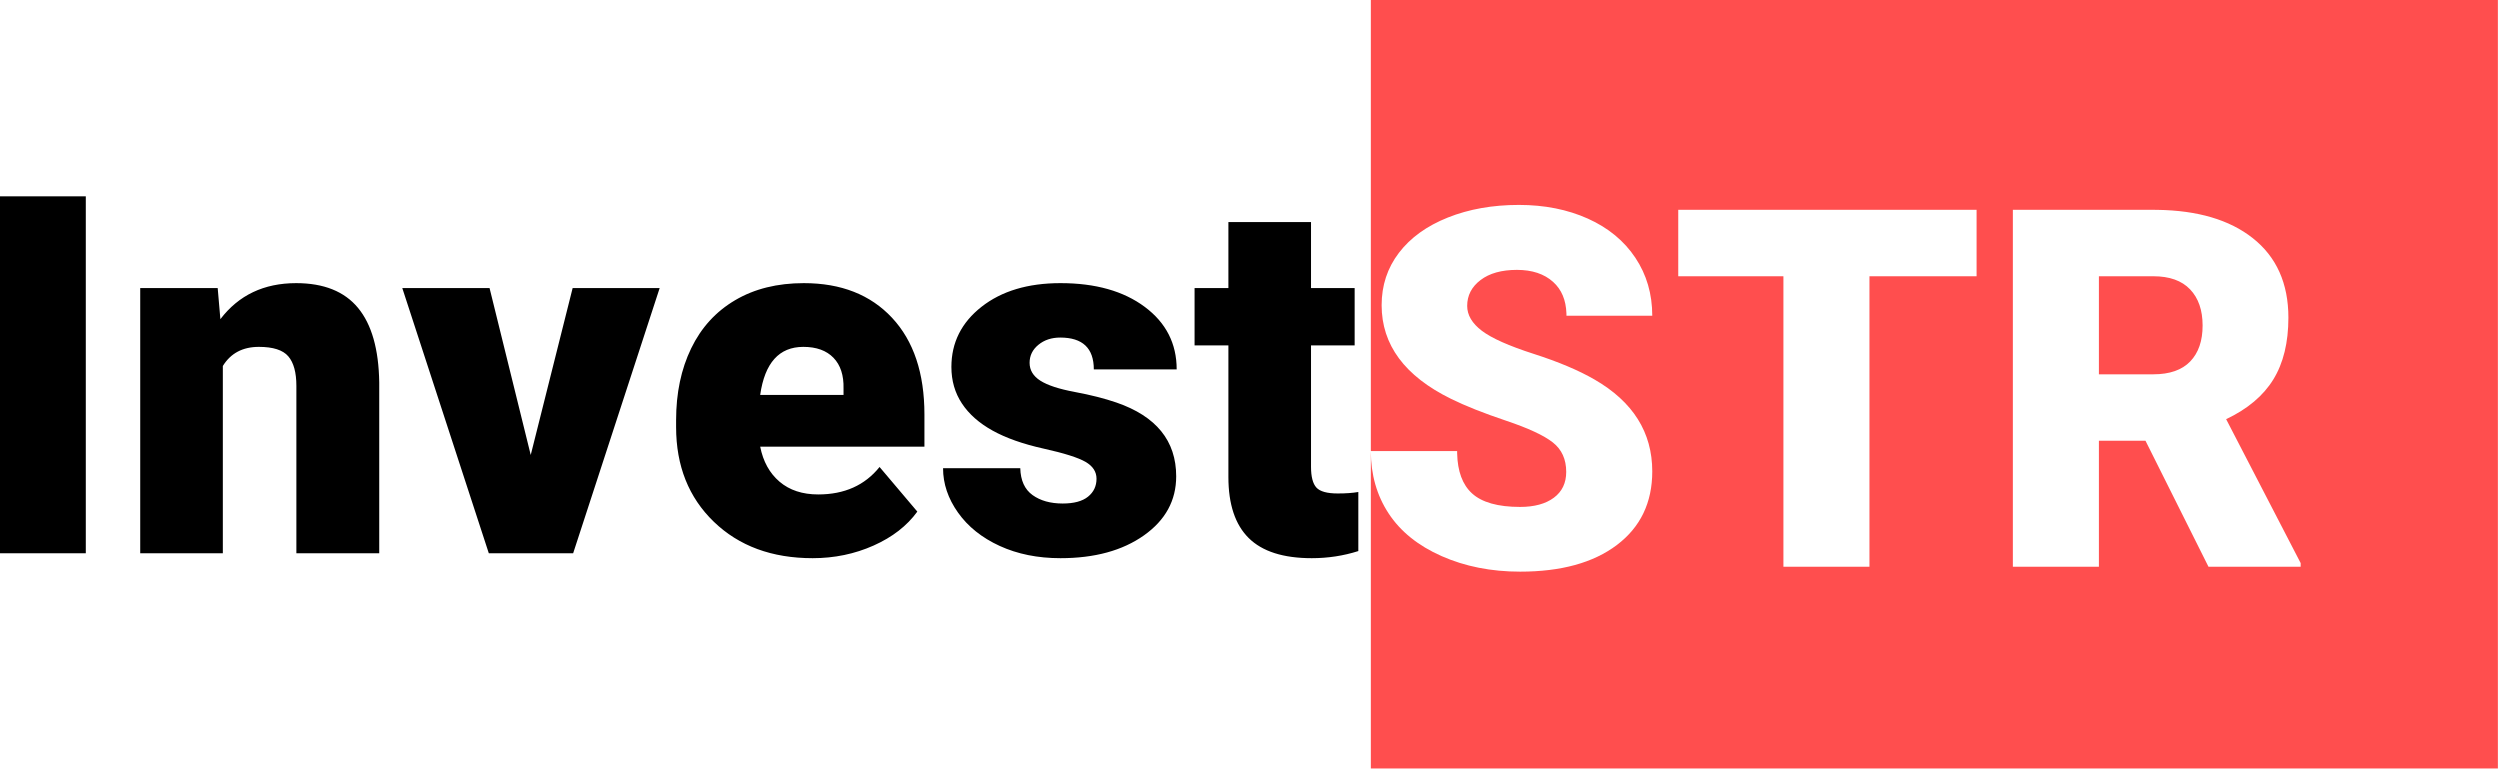
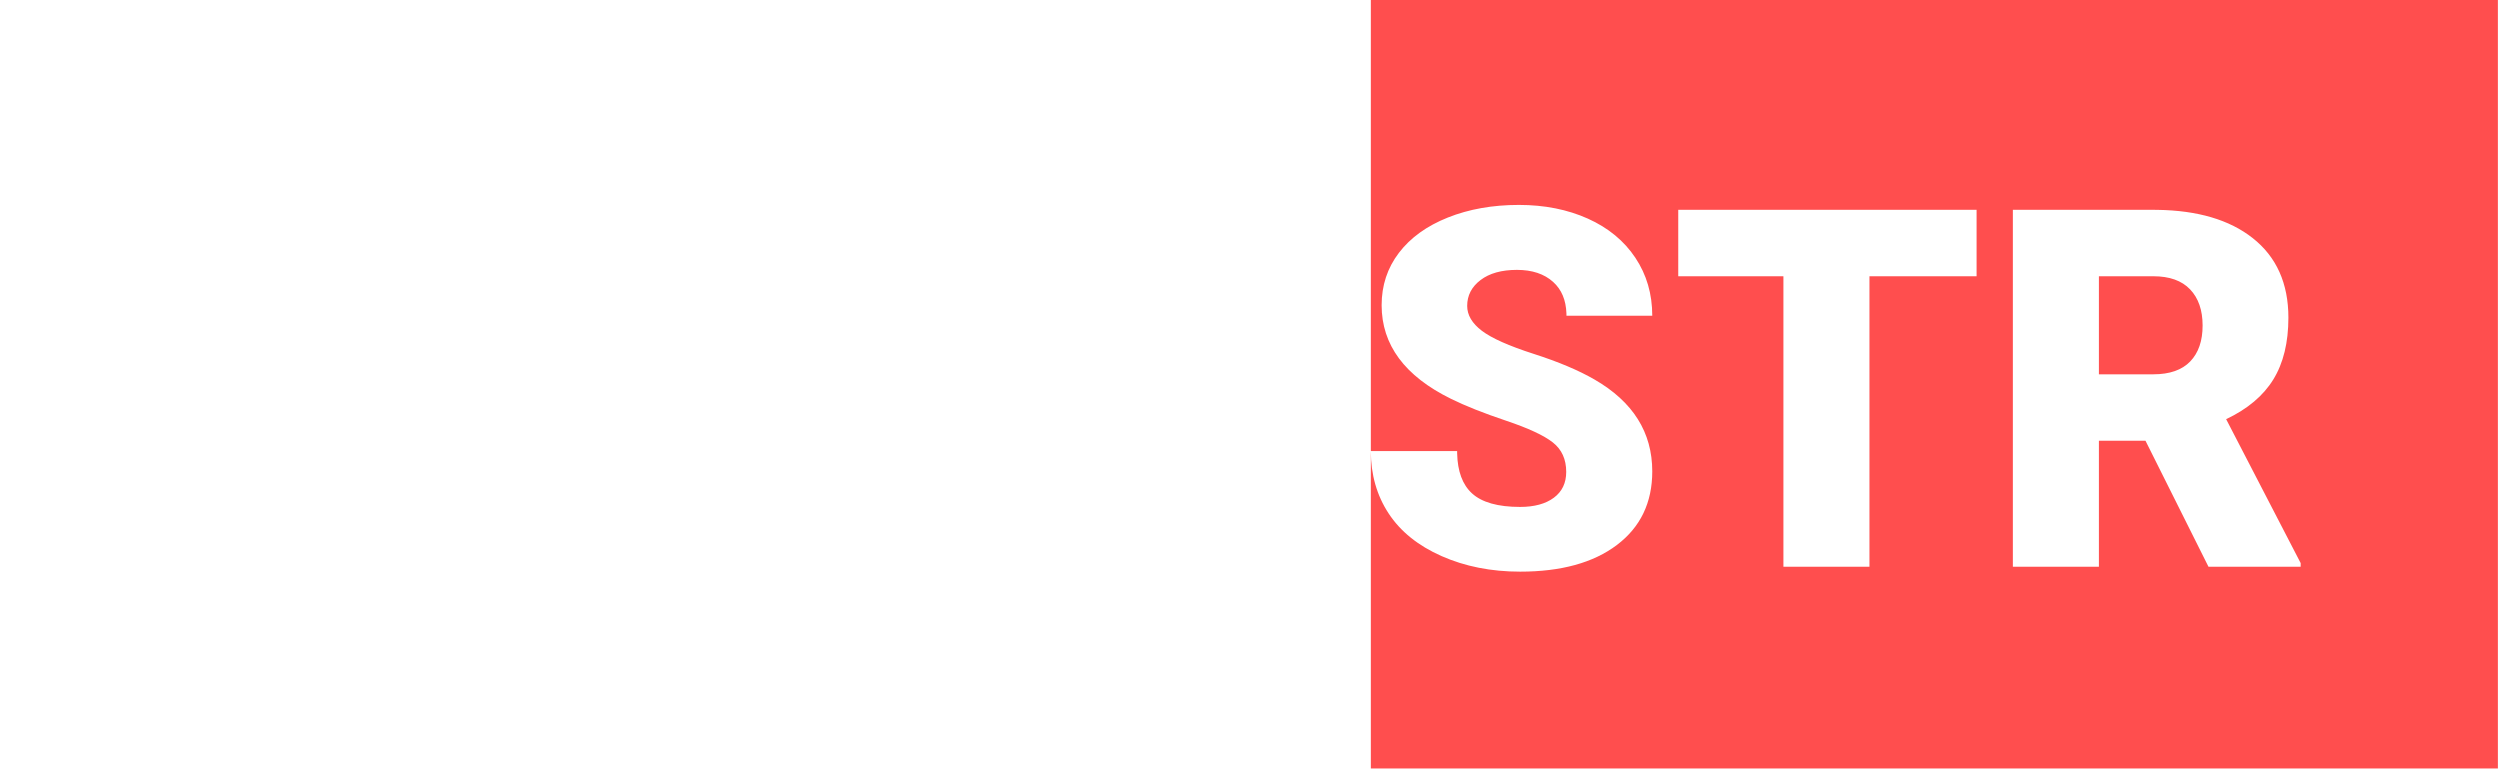
<svg xmlns="http://www.w3.org/2000/svg" width="350px" height="108px" viewBox="0 0 350 108" version="1.1">
  <title>Group 3</title>
  <desc>Created with Sketch.</desc>
  <g id="Page-1" stroke="none" stroke-width="1" fill="none" fill-rule="evenodd">
    <g id="investSTR-home-1-Copy-2" transform="translate(-145, -216)">
      <g id="Group-4">
        <g id="Group-3" transform="translate(145, 216)">
-           <path d="M12.012,77.459 L12.012,27.489 L0,27.489 L0,77.459 L12.012,77.459 Z M31.197,77.459 L31.197,51.239 C32.295,49.454 33.977,48.562 36.242,48.562 C38.232,48.562 39.605,49.002 40.36,49.883 C41.115,50.764 41.493,52.142 41.493,54.019 L41.493,54.019 L41.493,77.459 L53.093,77.459 L53.093,53.538 C53.024,48.894 52.034,45.416 50.124,43.105 C48.214,40.794 45.325,39.639 41.458,39.639 C36.951,39.639 33.416,41.32 30.853,44.684 L30.853,44.684 L30.476,40.325 L19.631,40.325 L19.631,77.459 L31.197,77.459 Z M80.24,77.459 L92.354,40.325 L80.171,40.325 L74.302,63.697 L68.537,40.325 L56.319,40.325 L68.434,77.459 L80.24,77.459 Z M113.77,78.145 C116.813,78.145 119.656,77.556 122.298,76.378 C124.941,75.2 126.983,73.615 128.425,71.625 L128.425,71.625 L123.139,65.378 C121.08,67.941 118.22,69.222 114.559,69.222 C112.34,69.222 110.533,68.627 109.137,67.438 C107.741,66.248 106.837,64.612 106.426,62.53 L106.426,62.53 L129.42,62.53 L129.42,58.034 C129.42,52.245 127.91,47.732 124.89,44.495 C121.869,41.257 117.751,39.639 112.535,39.639 C108.828,39.639 105.625,40.434 102.925,42.024 C100.225,43.614 98.172,45.862 96.765,48.768 C95.357,51.673 94.654,55.025 94.654,58.823 L94.654,58.823 L94.654,59.784 C94.654,65.23 96.416,69.651 99.939,73.049 C103.463,76.447 108.073,78.145 113.77,78.145 Z M118.094,55.288 L106.426,55.288 C107.066,50.804 109.08,48.562 112.466,48.562 C114.296,48.562 115.703,49.071 116.687,50.089 C117.671,51.107 118.14,52.543 118.094,54.396 L118.094,54.396 L118.094,55.288 Z M148.467,78.145 C153.249,78.145 157.144,77.081 160.153,74.954 C163.162,72.826 164.666,70.069 164.666,66.683 C164.666,61.718 161.875,58.274 156.292,56.352 C154.622,55.78 152.683,55.288 150.475,54.877 C148.267,54.465 146.66,53.939 145.653,53.298 C144.646,52.657 144.143,51.822 144.143,50.793 C144.143,49.786 144.555,48.945 145.379,48.27 C146.202,47.595 147.22,47.258 148.433,47.258 C151.568,47.258 153.135,48.745 153.135,51.719 L153.135,51.719 L164.735,51.719 C164.735,48.104 163.248,45.187 160.273,42.968 C157.299,40.748 153.364,39.639 148.467,39.639 C143.914,39.639 140.231,40.743 137.416,42.95 C134.602,45.158 133.195,47.967 133.195,51.376 C133.195,53.298 133.687,55.002 134.671,56.49 C135.655,57.977 137.085,59.241 138.961,60.282 C140.837,61.323 143.216,62.164 146.099,62.804 C148.982,63.445 150.938,64.063 151.968,64.658 C152.998,65.253 153.512,66.042 153.512,67.026 C153.512,68.055 153.118,68.891 152.328,69.531 C151.539,70.172 150.355,70.492 148.776,70.492 C147.06,70.492 145.653,70.097 144.555,69.308 C143.457,68.519 142.885,67.266 142.839,65.55 L142.839,65.55 L132.028,65.55 C132.028,67.724 132.726,69.794 134.122,71.762 C135.517,73.73 137.462,75.285 139.956,76.429 C142.45,77.573 145.287,78.145 148.467,78.145 Z M183.645,78.145 C185.91,78.145 188.084,77.814 190.166,77.15 L190.166,77.15 L190.166,68.879 C189.388,69.016 188.427,69.085 187.283,69.085 C185.796,69.085 184.801,68.81 184.297,68.261 C183.794,67.712 183.542,66.74 183.542,65.344 L183.542,65.344 L183.542,48.356 L189.651,48.356 L189.651,40.325 L183.542,40.325 L183.542,31.093 L171.976,31.093 L171.976,40.325 L167.24,40.325 L167.24,48.356 L171.976,48.356 L171.976,66.786 C171.976,70.607 172.926,73.455 174.825,75.331 C176.724,77.207 179.664,78.145 183.645,78.145 Z" id="Invest" fill="#000000" fill-rule="nonzero" />
          <path d="M349.704,0 L349.704,107.582 L191.918,107.582 L191.918,0 L349.704,0 Z M212.647,28.689 C208.963,28.689 205.645,29.278 202.694,30.456 C199.742,31.634 197.46,33.282 195.847,35.398 C194.234,37.514 193.428,39.957 193.428,42.725 C193.428,48.285 196.665,52.655 203.14,55.835 C205.131,56.819 207.693,57.837 210.828,58.89 C213.962,59.942 216.153,60.961 217.4,61.944 C218.647,62.928 219.27,64.301 219.27,66.063 C219.27,67.619 218.693,68.825 217.537,69.683 C216.382,70.541 214.809,70.97 212.818,70.97 C209.707,70.97 207.459,70.336 206.074,69.066 C204.75,67.851 204.06,65.993 204.002,63.491 L203.998,63.146 L191.918,63.146 C191.918,66.44 192.747,69.352 194.406,71.88 C196.065,74.408 198.536,76.399 201.819,77.852 C205.102,79.304 208.769,80.031 212.818,80.031 C218.561,80.031 223.08,78.784 226.375,76.29 C229.669,73.796 231.317,70.364 231.317,65.994 C231.317,60.526 228.617,56.236 223.217,53.124 C220.998,51.843 218.161,50.647 214.706,49.538 C211.251,48.428 208.837,47.353 207.464,46.312 C206.092,45.271 205.405,44.11 205.405,42.828 C205.405,41.364 206.029,40.157 207.276,39.208 C208.523,38.258 210.221,37.783 212.372,37.783 C214.5,37.783 216.187,38.344 217.434,39.465 C218.616,40.527 219.237,42 219.3,43.883 L219.305,44.201 L231.317,44.201 C231.317,41.158 230.527,38.452 228.949,36.084 C227.37,33.716 225.156,31.892 222.308,30.61 C219.459,29.329 216.239,28.689 212.647,28.689 Z M276.722,29.375 L234.955,29.375 L234.955,38.676 L249.678,38.676 L249.678,79.345 L261.724,79.345 L261.724,38.676 L276.722,38.676 L276.722,29.375 Z M301.466,29.375 L281.801,29.375 L281.801,79.345 L293.847,79.345 L293.847,61.704 L300.368,61.704 L309.188,79.345 L322.092,79.345 L322.092,78.83 L311.659,58.684 C314.656,57.265 316.859,55.412 318.266,53.124 C319.673,50.836 320.376,47.953 320.376,44.476 C320.376,39.671 318.706,35.953 315.366,33.322 C312.13,30.773 307.68,29.458 302.018,29.379 L301.466,29.375 Z M301.466,38.676 C303.731,38.676 305.447,39.288 306.614,40.512 C307.781,41.736 308.365,43.423 308.365,45.574 C308.365,47.725 307.787,49.401 306.631,50.602 C305.476,51.803 303.754,52.403 301.466,52.403 L293.847,52.403 L293.847,38.676 L301.466,38.676 Z" id="Combined-Shape" fill="#FF4E4E" />
        </g>
      </g>
    </g>
  </g>
</svg>